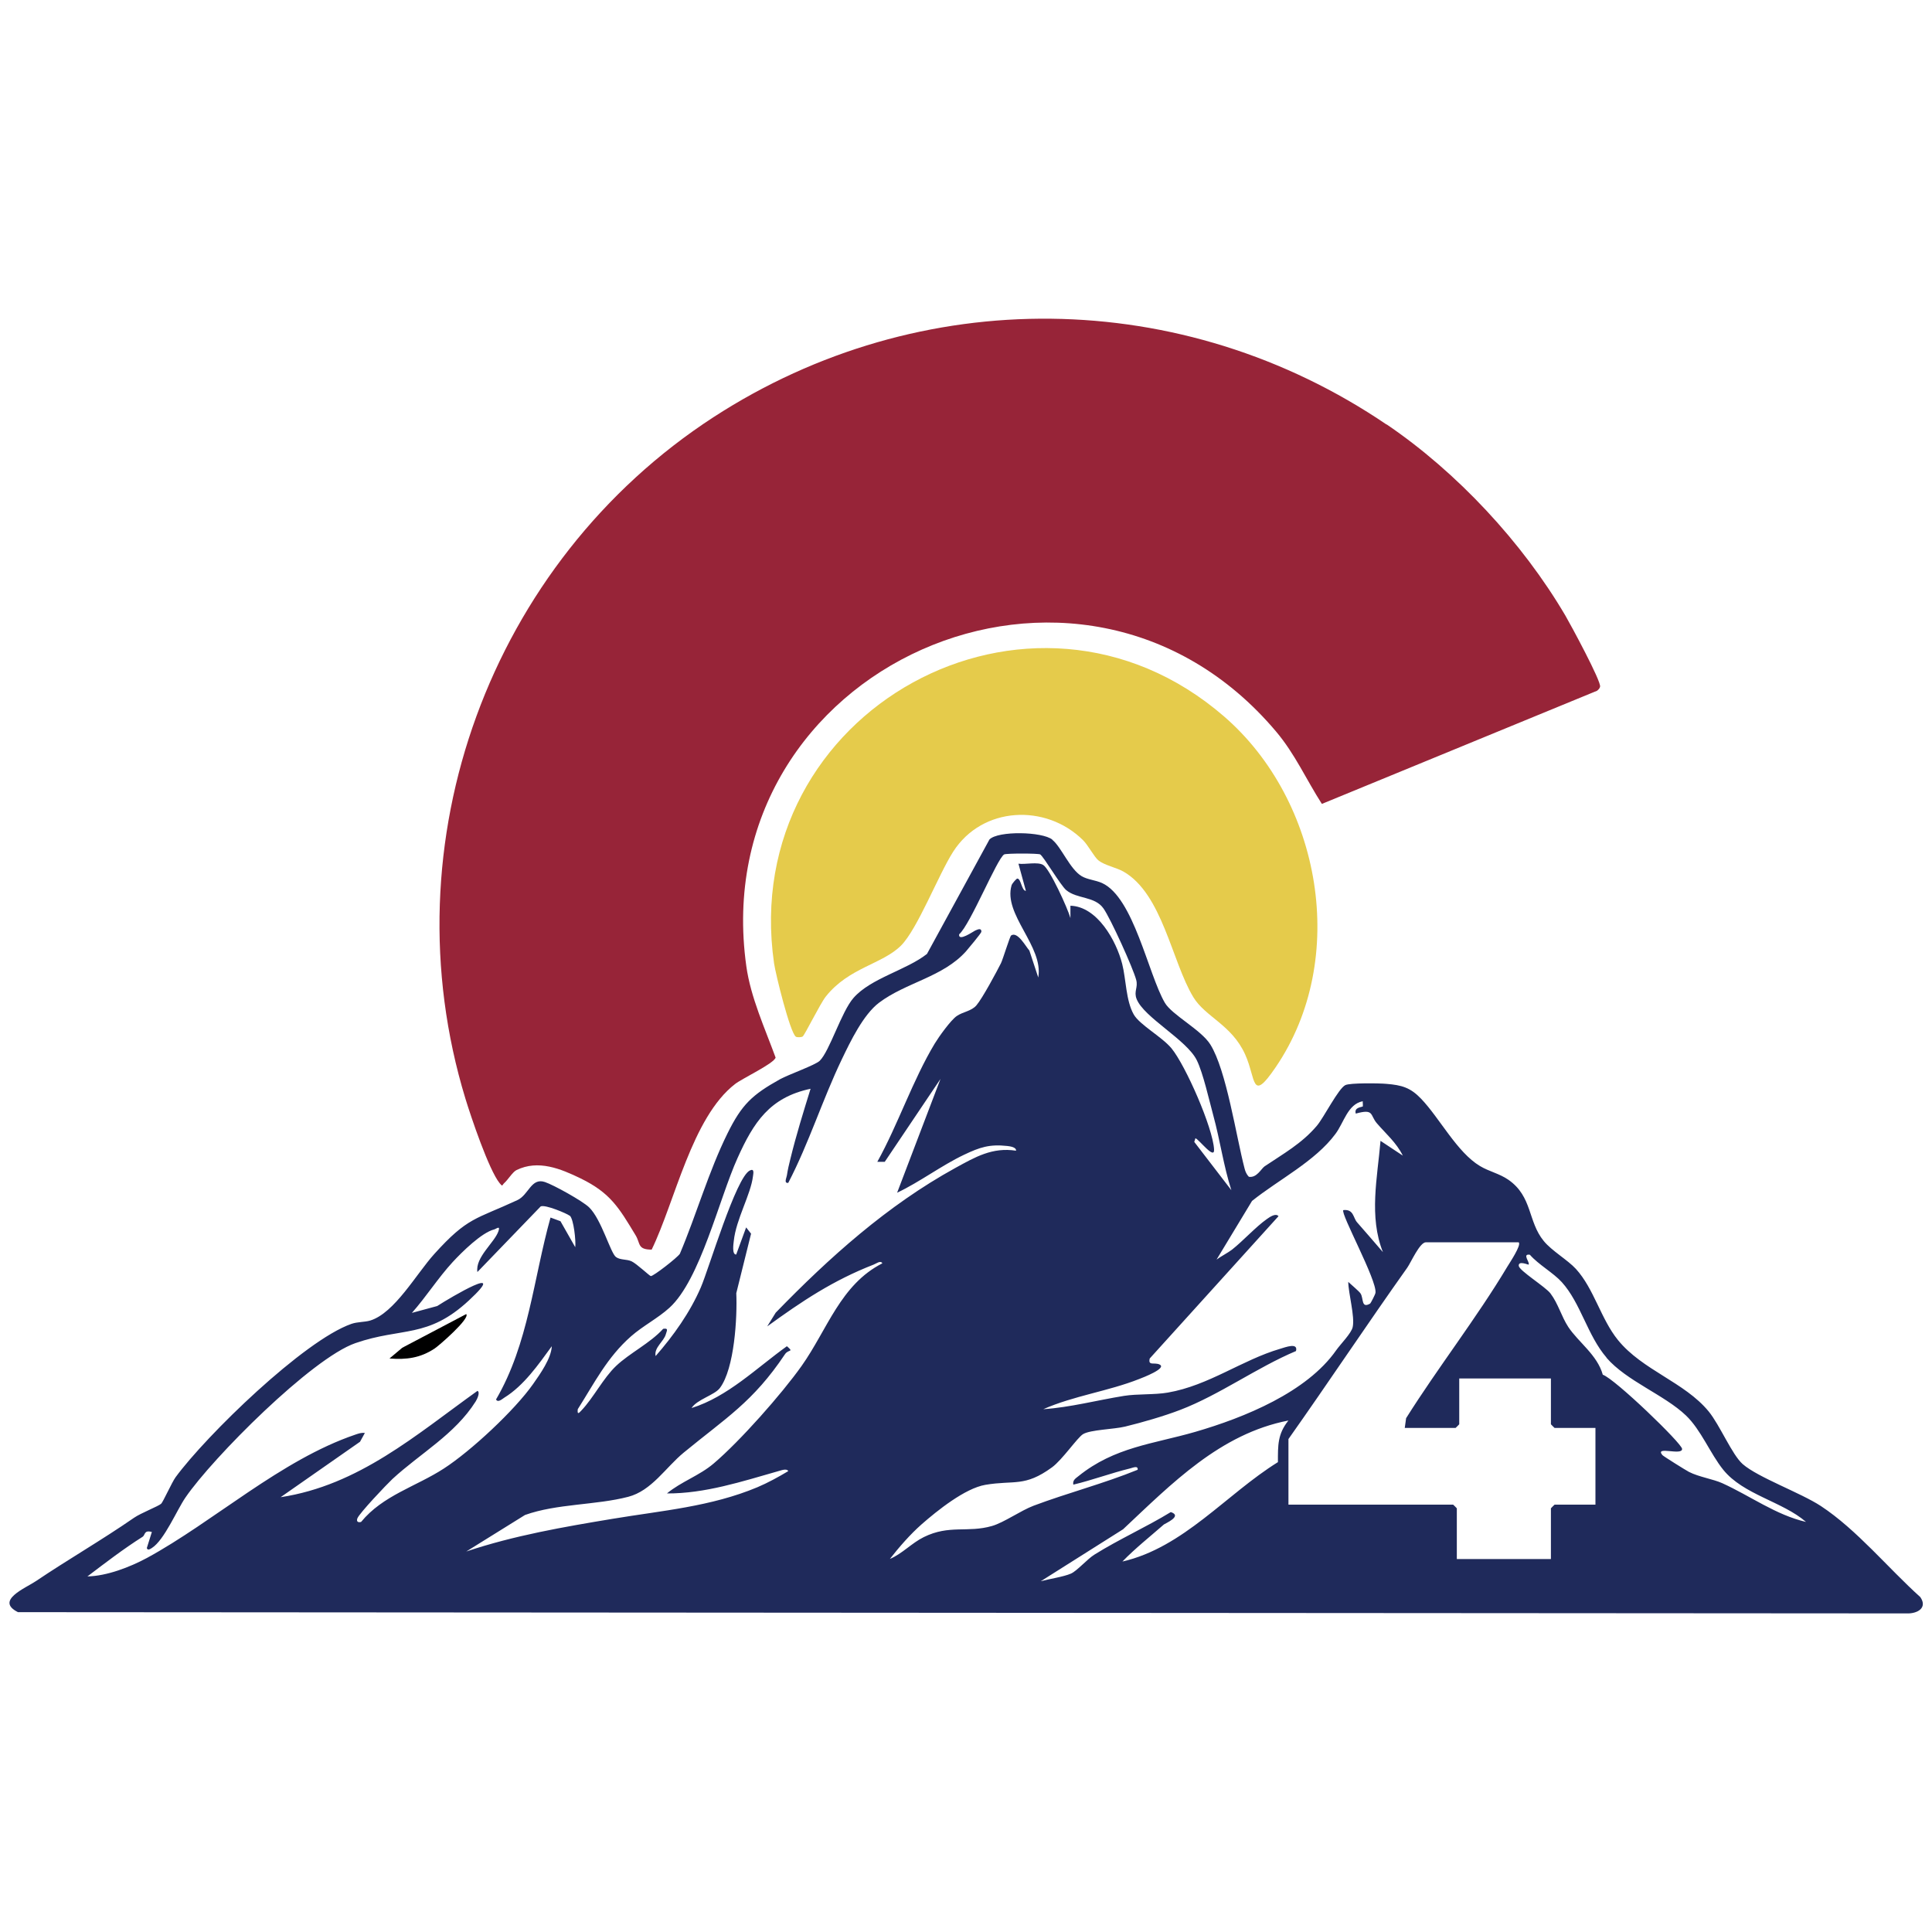
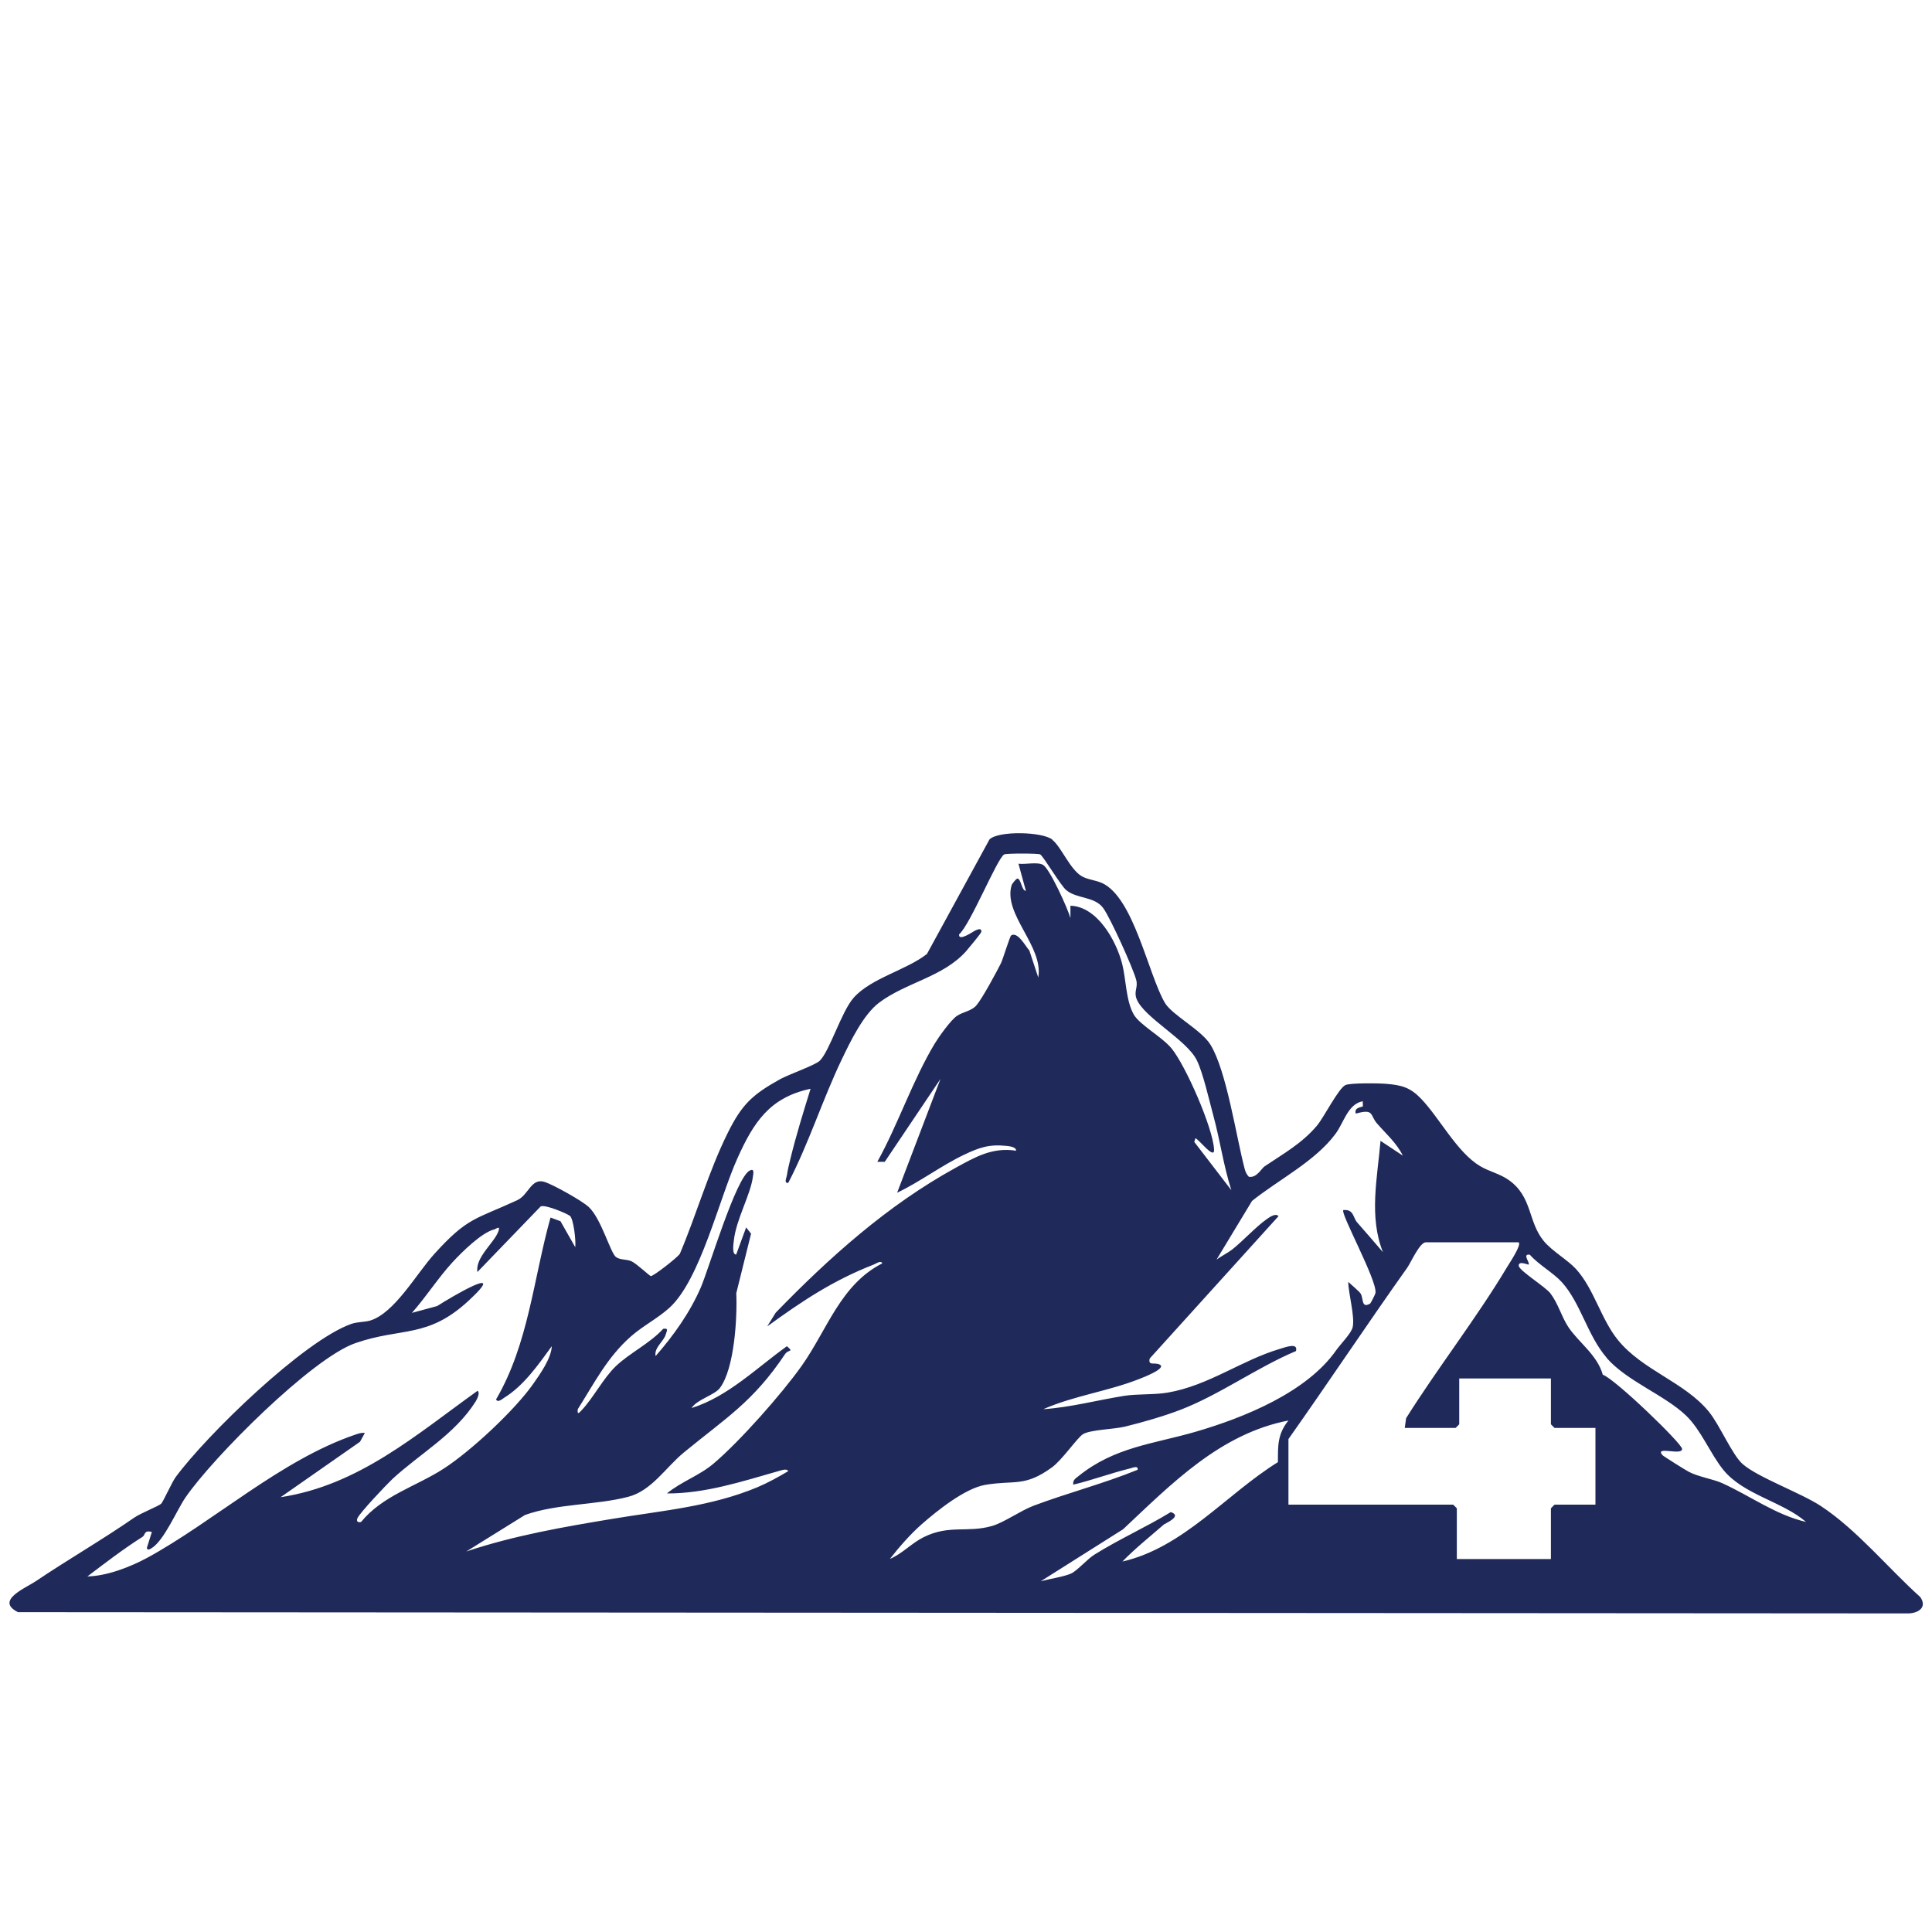
<svg xmlns="http://www.w3.org/2000/svg" width="200" height="200" viewBox="0 0 200 200" fill="none">
  <path d="M108.94 86.94C109.87 87.69 110.76 89.98 111.97 90.7C112.58 91.06 113.38 91.1 114.08 91.41C117.36 92.9 118.85 100.82 120.58 103.8C121.31 105.06 124.33 106.59 125.29 108.12C126.96 110.78 127.97 117.66 128.84 120.97C128.92 121.29 129.05 121.58 129.28 121.82C130.1 121.96 130.56 120.98 130.91 120.74C132.85 119.43 134.75 118.39 136.32 116.54C137.04 115.69 138.55 112.68 139.27 112.33C139.76 112.09 142.78 112.13 143.52 112.2C145.11 112.33 146 112.58 147.11 113.74C149.03 115.74 150.83 119.29 153.21 120.71C154.16 121.28 155.21 121.48 156.15 122.13C158.66 123.88 158.14 126.44 159.81 128.47C160.63 129.48 162.3 130.44 163.14 131.36C165.01 133.41 165.72 136.54 167.49 138.72C170.03 141.85 174.38 143.07 176.88 146.11C178.04 147.53 179.3 150.59 180.4 151.56C181.99 152.95 186.38 154.52 188.49 155.9C192.24 158.37 195.45 162.33 198.79 165.33C199.57 166.46 198.47 167.06 197.38 167.02L1.86 166.89C-0.55 165.68 2.65 164.4 3.73 163.67C7.02 161.45 10.52 159.44 13.89 157.11C14.59 156.63 16.34 155.95 16.68 155.67C16.86 155.52 17.8 153.44 18.17 152.93C21.36 148.58 31.46 138.77 36.37 137.05C37.03 136.82 37.72 136.88 38.33 136.7C40.85 135.92 43.09 131.88 44.96 129.81C48.43 125.97 49.22 126.25 53.55 124.24C54.73 123.7 54.98 121.89 56.4 122.36C57.31 122.66 60.31 124.33 60.98 124.98C62.27 126.23 63.2 129.73 63.77 130.13C64.23 130.46 64.86 130.33 65.38 130.57C65.9 130.81 67.25 132.09 67.37 132.1C67.64 132.12 70.12 130.19 70.38 129.79C72.11 125.7 73.35 121.29 75.32 117.31C76.79 114.34 77.86 113.33 80.75 111.72C81.62 111.24 84.42 110.25 84.86 109.81C85.89 108.79 87.1 104.74 88.35 103.31C90.14 101.26 93.81 100.44 95.96 98.75L102.43 86.9C103.32 85.99 107.9 86.08 108.94 86.92V86.94ZM107.69 88.45C107.48 88.33 104.16 88.33 103.95 88.45C103.21 88.88 100.45 95.71 99.29 96.72C99.18 97.53 100.77 96.41 100.95 96.33C101.27 96.18 101.61 96.06 101.59 96.46C101.59 96.59 100.22 98.23 100.01 98.47C97.62 101.15 93.8 101.69 91 103.8C89.37 105.03 88.03 107.81 87.14 109.67C85.14 113.84 83.74 118.34 81.6 122.45C81.12 122.51 81.42 121.94 81.46 121.67C81.54 121.12 81.68 120.52 81.82 119.97C82.41 117.54 83.17 115.1 83.91 112.71C79.68 113.6 78.01 116.19 76.35 119.88C74.43 124.13 72.5 132.47 69.3 135.38C68.1 136.47 66.56 137.25 65.33 138.33C62.86 140.5 61.54 143.15 59.81 145.88C59.75 146.44 59.89 146.34 60.19 146.01C61.45 144.68 62.45 142.66 63.78 141.4C65.18 140.07 67.31 139.04 68.65 137.56C69.22 137.47 69.04 137.72 68.93 138.11C68.72 138.88 67.68 139.5 67.87 140.38C69.73 138.25 71.42 135.88 72.55 133.27C73.39 131.32 76.18 121.88 77.62 121.17C78.12 120.92 77.98 121.48 77.95 121.75C77.72 123.67 76.19 126.22 75.96 128.47C75.93 128.75 75.75 129.88 76.21 129.87L77.24 127.06L77.75 127.71L76.22 133.87C76.33 136.34 76.04 141.67 74.52 143.69C73.97 144.42 72.15 144.87 71.59 145.76C75.34 144.59 78.32 141.61 81.46 139.36C82.22 140.02 81.63 139.64 81.26 140.19C77.95 145.14 75.13 146.79 70.77 150.38C68.92 151.9 67.46 154.32 65.03 154.95C61.69 155.82 57.65 155.65 54.35 156.83L48.27 160.61C53.23 158.95 58.33 158.07 63.46 157.22C68.5 156.38 73.6 155.97 78.4 153.96C79.49 153.5 80.58 152.9 81.6 152.29C81.44 151.98 80.85 152.22 80.58 152.29C76.82 153.36 72.98 154.62 69.04 154.6C70.53 153.37 72.4 152.76 73.88 151.5C76.59 149.2 80.92 144.31 82.99 141.39C85.65 137.63 87.01 132.98 91.34 130.78C91.17 130.43 90.69 130.82 90.44 130.91C86.23 132.55 83.03 134.69 79.42 137.31L80.3 135.89C85.84 130.18 91.87 124.77 98.89 120.91C100.95 119.78 102.72 118.74 105.18 119.12C105.22 118.74 104.51 118.66 104.26 118.63C102.43 118.43 101.42 118.77 99.82 119.53C97.46 120.65 95.23 122.35 92.87 123.47L97.36 111.69L91.59 120.27H90.82C92.97 116.4 94.5 111.78 96.77 108.02C97.2 107.31 98.41 105.62 99.04 105.18C99.67 104.74 100.56 104.68 101.08 104.07C101.71 103.33 103.17 100.6 103.62 99.71C103.82 99.3 104.54 96.93 104.67 96.84C105.34 96.38 106.2 98.01 106.56 98.4L107.48 101.19C108.05 97.96 103.82 94.66 104.72 91.64C104.78 91.45 105.22 90.95 105.31 90.95C105.71 90.95 105.75 92.22 106.2 92.22L105.43 89.41C106.14 89.51 107.41 89.19 107.99 89.54C108.67 89.95 110.53 94.03 110.81 95.04V93.76C113.58 93.84 115.55 97.36 116.17 99.79C116.57 101.36 116.55 103.58 117.36 105.01C117.97 106.09 120.26 107.31 121.27 108.52C122.74 110.31 125.55 116.73 125.68 118.98C125.75 120.13 124.14 117.96 123.75 117.83L123.63 118.21L127.47 123.21C126.66 120.69 126.3 118.03 125.6 115.47C125.18 113.93 124.54 111.06 123.89 109.75C122.84 107.63 118.4 105.32 117.66 103.41C117.35 102.62 117.83 102.23 117.62 101.44C117.29 100.2 114.97 95.09 114.23 94.04C113.33 92.76 111.48 93.08 110.37 92.14C109.78 91.64 108.02 88.64 107.67 88.44L107.69 88.45ZM141.07 114.51C141.11 114.45 141.06 114.16 141.07 114C139.51 114.3 139.12 116.22 138.24 117.39C136.14 120.22 132.37 122.11 129.61 124.32L125.94 130.39C126.37 130.07 127.16 129.66 127.54 129.36C128.66 128.48 130.01 126.99 131.14 126.2C131.41 126.01 132.06 125.54 132.35 125.9L119.02 140.63C118.82 141.44 119.53 140.99 120.05 141.26C120.82 141.65 118.27 142.62 117.94 142.75C114.7 144.03 111.18 144.48 108 145.88C110.8 145.69 113.56 144.95 116.36 144.5C117.73 144.28 119.52 144.4 120.89 144.16C125.13 143.43 128.56 140.79 132.51 139.63C133.08 139.46 134.4 138.95 134.16 139.86C130.1 141.57 126.27 144.38 122.18 145.95C120.46 146.61 118.27 147.24 116.47 147.68C115.32 147.96 112.89 148 112.12 148.46C111.54 148.8 109.97 151.12 108.9 151.9C106.06 153.97 105 153.2 102 153.71C99.9 154.07 97.03 156.37 95.4 157.8C94.21 158.85 93.1 160.13 92.12 161.38C93.39 160.85 94.37 159.74 95.63 159.12C98.28 157.81 100.15 158.7 102.69 157.97C103.94 157.61 105.65 156.38 107 155.87C110.54 154.54 114.26 153.58 117.77 152.15C117.83 151.67 117.25 151.95 116.99 152.01C115.02 152.49 113.08 153.22 111.11 153.69C111.02 153.23 111.34 153.05 111.64 152.81C115.38 149.79 119.39 149.48 123.72 148.23C128.85 146.74 135.29 144.11 138.32 139.78C138.76 139.15 139.89 138.03 140.03 137.38C140.27 136.29 139.59 133.92 139.57 132.7C139.83 132.95 140.71 133.68 140.85 133.91C141.17 134.42 140.9 135.48 141.83 134.95C141.89 134.92 142.37 134 142.39 133.83C142.56 132.53 138.73 125.59 139.06 125.27C140.14 125.15 140.07 126.06 140.48 126.53C141.37 127.56 142.28 128.58 143.16 129.62C141.69 125.93 142.59 121.92 142.91 118.1L145.22 119.63C144.55 118.28 143.48 117.38 142.54 116.29C141.8 115.44 142.28 114.74 140.35 115.28C140.14 114.59 141.03 114.63 141.12 114.51H141.07ZM58.97 125.85C58.7 125.63 56.42 124.66 55.97 124.89L49.42 131.68C49.18 130.15 51.19 128.64 51.6 127.45C51.82 126.81 51.36 127.22 51.16 127.27C49.86 127.59 47.81 129.62 46.86 130.65C45.35 132.29 44.12 134.24 42.64 135.91L45.26 135.2C46.67 134.29 52.8 130.67 48.53 134.63C44.26 138.59 41.61 137.37 36.79 139.04C32.28 140.6 22.01 150.91 19.2 155.02C18.31 156.31 17.01 159.43 15.72 160.25C15.54 160.36 15.28 160.54 15.2 160.25L15.72 158.59C14.88 158.36 15.05 158.91 14.76 159.09C12.78 160.34 10.91 161.78 9.05 163.19C11.06 163.15 13.44 162.23 15.21 161.28C22.11 157.53 29.07 151.13 36.79 148.51C37.11 148.4 37.42 148.29 37.77 148.34L37.27 149.25L29.05 154.99C37.14 153.76 43.06 148.54 49.43 143.98C49.74 144.15 49.36 144.89 49.24 145.08C47.08 148.5 43.5 150.45 40.62 153.11C40.01 153.68 37.21 156.64 37 157.17C36.87 157.5 37.05 157.64 37.38 157.55C39.63 154.8 43.07 153.89 45.95 152.02C48.76 150.2 53.28 145.99 55.19 143.27C55.92 142.23 57.07 140.61 57.12 139.36C55.74 141.25 54.24 143.43 52.2 144.69C51.98 144.83 51.54 145.24 51.35 144.87C54.72 139.11 55.22 132.36 56.99 126.04L58.02 126.42L59.55 129.11C59.63 128.49 59.39 126.18 58.98 125.84L58.97 125.85ZM157.22 128.6H147.61C146.97 128.6 146.07 130.67 145.68 131.23C141.55 137.04 137.53 143.1 133.38 148.97V155.76H150.43C150.43 155.76 150.81 156.12 150.81 156.14V161.39H160.55V156.14C160.55 156.14 160.91 155.76 160.93 155.76H165.16V147.82H160.93C160.93 147.82 160.55 147.46 160.55 147.44V142.7H151.06V147.44C151.06 147.44 150.7 147.82 150.68 147.82H145.42L145.56 146.81C148.86 141.56 152.86 136.44 156.03 131.14C156.28 130.72 157.51 128.9 157.22 128.61V128.6ZM166.31 140.54C164.33 138.25 163.64 134.9 161.68 132.73C160.79 131.75 159.27 130.92 158.37 129.89C157.52 129.76 158.42 130.72 158.24 130.91C158.21 130.95 157.17 130.46 157.22 131.04C157.27 131.54 159.97 133.2 160.5 133.89C161.31 134.96 161.63 136.27 162.35 137.37C163.39 138.94 165.35 140.26 165.92 142.31C167.17 142.73 174.11 149.42 174.13 149.99C174.15 150.73 171.26 149.64 172.09 150.63C172.19 150.75 174.53 152.21 174.84 152.37C175.88 152.9 177.34 153.11 178.29 153.54C181.2 154.86 183.82 156.82 186.96 157.55C184.51 155.43 180.47 154.73 178.39 152.15C177.05 150.49 176.09 148.02 174.53 146.53C172.29 144.39 168.39 142.97 166.3 140.55L166.31 140.54ZM133.38 147.05C126.31 148.42 121.29 153.59 116.26 158.31L107.74 163.69C108.61 163.45 110.1 163.23 110.86 162.9C111.5 162.62 112.54 161.4 113.3 160.93C115.86 159.33 118.63 158.1 121.2 156.53C122.46 156.94 120.59 157.72 120.49 157.81C119.05 159.07 117.53 160.27 116.19 161.65C122.52 160.2 126.94 154.68 132.29 151.36C132.29 149.63 132.25 148.46 133.37 147.06L133.38 147.05Z" fill="#1F2A5B" />
-   <path d="M143.54 43.93C150.83 48.88 157.59 56.14 162.05 63.73C162.61 64.69 165.75 70.5 165.64 71.08C165.61 71.26 165.46 71.4 165.32 71.51L136.84 83.22C135.22 80.7 134.06 78.05 132.1 75.73C111.82 51.67 72.92 69.04 77.26 100.03C77.71 103.25 79.18 106.44 80.29 109.48C80.13 110.09 76.85 111.63 76.09 112.22C71.62 115.68 69.88 124.39 67.46 129.36C65.97 129.36 66.31 128.72 65.8 127.88C64.07 125.02 63.2 123.5 60.11 121.99C58.05 120.99 55.71 120.02 53.46 121.13C53.07 121.32 52.55 122.17 52.21 122.46C51.96 122.68 52.06 122.9 51.72 122.48C50.6 121.09 48.77 115.66 48.18 113.73C40.09 87.2 50.75 58.19 73.87 43.18C95.26 29.3 122.45 29.64 143.54 43.95V43.93Z" fill="#972438" />
-   <path d="M113.72 89.08C113.25 88.69 112.65 87.5 112.11 86.97C108.28 83.18 101.69 83.45 98.67 88.17C97.15 90.54 94.98 96.18 93.27 97.89C91.31 99.83 87.86 100.16 85.48 103.17C84.89 103.92 83.29 107.18 83.09 107.3C82.94 107.39 82.51 107.4 82.39 107.32C81.79 106.93 80.28 100.79 80.13 99.72C76.36 73.58 106.72 56.85 126.72 74.17C136.78 82.88 139.69 99.29 132.05 110.49C129.5 114.23 130.05 111.69 128.89 109.14C127.5 106.08 124.77 105.27 123.53 103.22C121.3 99.54 120.34 92.53 116.29 90.22C115.57 89.81 114.34 89.58 113.72 89.07V89.08Z" fill="#E5CB4B" />
-   <path d="M48.26 136.03C48.71 136.47 45.4 139.34 44.99 139.6C43.51 140.58 42.07 140.77 40.32 140.63L41.64 139.52L48.27 136.03H48.26Z" fill="black" />
</svg>